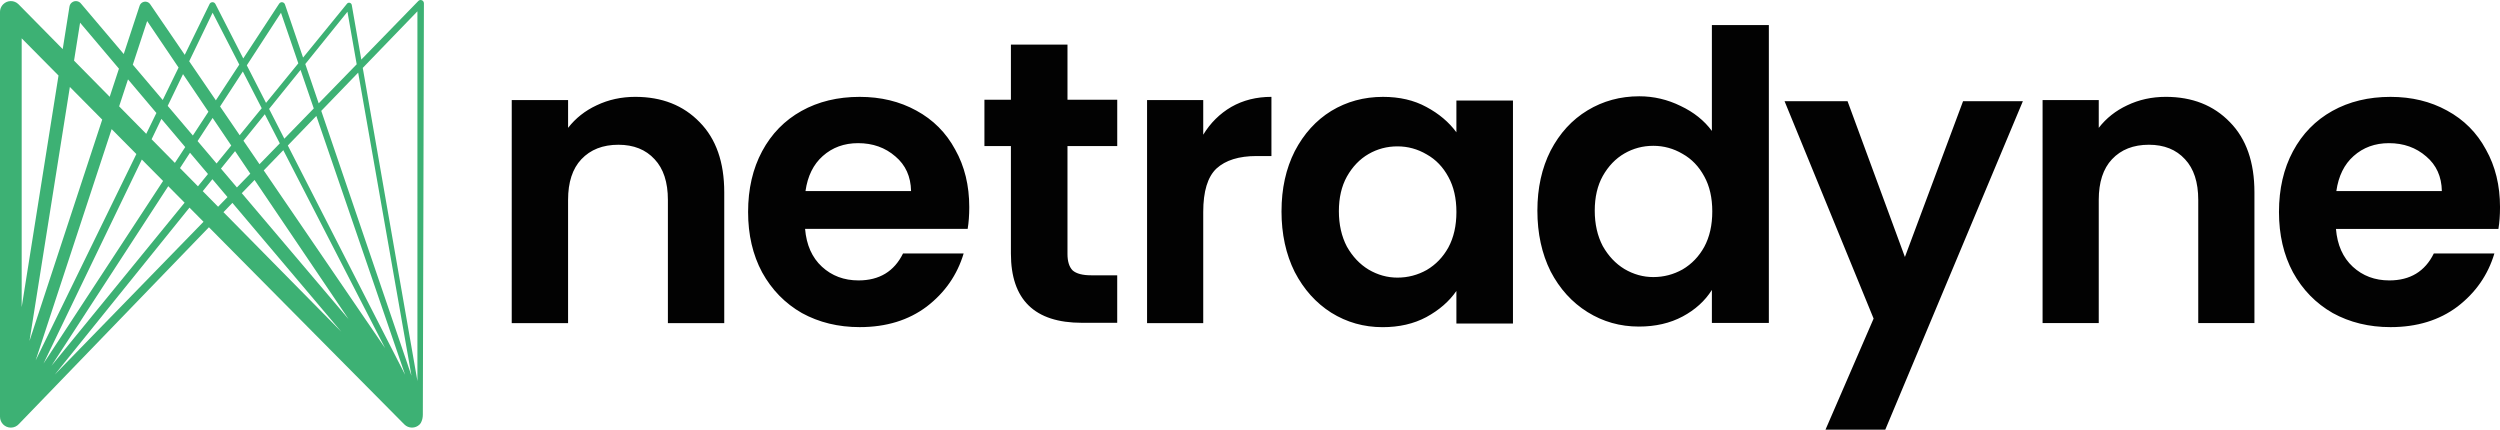
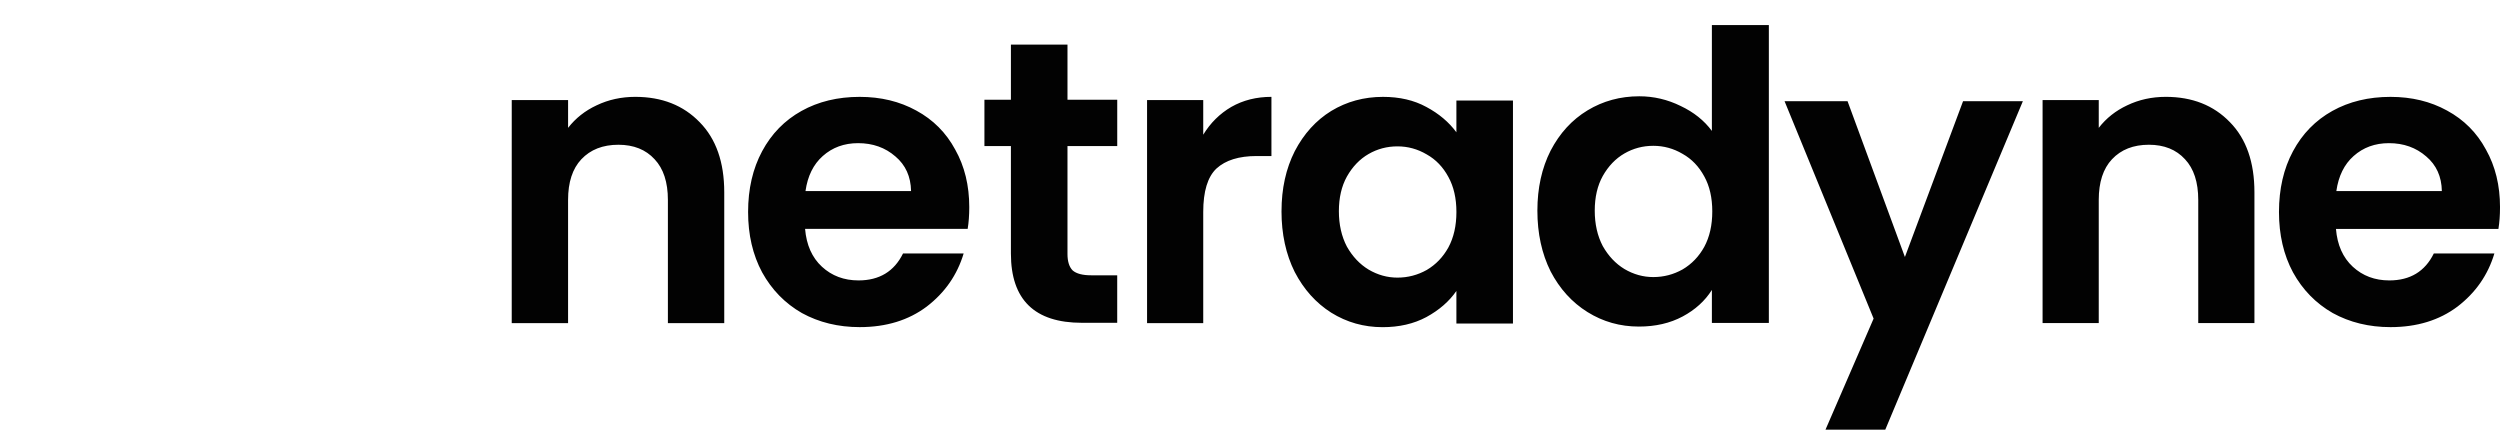
<svg xmlns="http://www.w3.org/2000/svg" id="Layer_1" width="150" height="25.782" viewBox="0 0 150 25.782">
  <defs>
    <style>.cls-1{fill:#020202;}.cls-1,.cls-2{fill-rule:evenodd;}.cls-2{fill:#3db174;}</style>
  </defs>
  <path class="cls-1" d="M93.037,9.038c-.53,1.047-.794,2.246-.794,3.599,0,1.369,.265,2.585,.794,3.647,.546,1.047,1.284,1.86,2.214,2.44s1.958,.87,3.081,.87c.995,0,1.869-.201,2.624-.604,.754-.403,1.34-.934,1.757-1.594v1.981h3.418V1.502h-3.418V7.855c-.465-.628-1.091-1.127-1.877-1.498-.786-.386-1.613-.58-2.479-.58-1.139,0-2.174,.282-3.105,.845s-1.669,1.369-2.214,2.415Zm9.219,1.546c.321,.58,.481,1.28,.481,2.102s-.16,1.53-.481,2.126c-.321,.58-.754,1.031-1.3,1.353-.546,.306-1.131,.459-1.757,.459-.61,0-1.187-.161-1.733-.483-.53-.322-.963-.781-1.3-1.377-.321-.612-.481-1.32-.481-2.126s.16-1.498,.481-2.077c.337-.596,.77-1.047,1.3-1.353,.529-.306,1.107-.459,1.733-.459s1.212,.161,1.757,.483c.546,.306,.979,.757,1.3,1.353Zm27.69-4.773c1.588,0,2.873,.507,3.852,1.522,.979,.998,1.468,2.399,1.468,4.203v7.85h-3.371v-7.391c0-1.063-.265-1.876-.794-2.44-.53-.58-1.252-.87-2.167-.87-.93,0-1.668,.29-2.214,.87-.53,.564-.795,1.377-.795,2.44v7.391h-3.37V6.004h3.37v1.667c.449-.58,1.019-1.031,1.709-1.353,.706-.338,1.476-.507,2.31-.507Zm-8.574,.261l-8.256,19.71h-3.587l2.888-6.667-5.343-13.043h3.779l3.442,9.348,3.489-9.348h3.587Zm-44.481,6.599c0-1.353,.265-2.552,.794-3.599,.546-1.047,1.276-1.852,2.19-2.415,.931-.564,1.966-.845,3.105-.845,.995,0,1.861,.201,2.599,.604,.754,.403,1.356,.91,1.805,1.522v-1.908h3.394v13.382h-3.394v-1.956c-.433,.628-1.035,1.151-1.805,1.57-.754,.403-1.629,.604-2.624,.604-1.123,0-2.15-.29-3.081-.87-.915-.58-1.645-1.393-2.19-2.44-.53-1.063-.794-2.279-.794-3.647Zm10.494,.048c0-.821-.161-1.522-.481-2.101-.321-.596-.754-1.047-1.3-1.353-.546-.322-1.131-.483-1.757-.483s-1.203,.153-1.733,.459c-.53,.306-.963,.757-1.3,1.353-.321,.58-.481,1.272-.481,2.077s.161,1.514,.481,2.126c.337,.596,.77,1.055,1.3,1.377,.546,.322,1.123,.483,1.733,.483,.626,0,1.211-.153,1.757-.459,.546-.322,.979-.773,1.3-1.353,.321-.596,.481-1.304,.481-2.126Zm-13.506-6.304c-.69,.403-1.252,.958-1.685,1.667v-2.077h-3.37v13.382h3.37v-6.667c0-1.24,.265-2.109,.794-2.609,.546-.499,1.348-.749,2.407-.749h.891v-3.551c-.899,0-1.701,.201-2.407,.604Zm-9.83,2.35v6.473c0,.451,.104,.781,.313,.99,.225,.193,.594,.29,1.107,.29h1.564v2.85h-2.118c-2.84,0-4.26-1.385-4.26-4.155v-6.449h-1.589v-2.778h1.589V2.677h3.394v3.309h2.985v2.778h-2.985Zm-5.989,4.969c.064-.386,.096-.821,.096-1.304,0-1.304-.281-2.456-.843-3.454-.546-1.014-1.325-1.795-2.336-2.343-.996-.548-2.128-.821-3.396-.821-1.317,0-2.481,.282-3.492,.845-1.012,.564-1.798,1.369-2.36,2.415-.562,1.047-.843,2.262-.843,3.647,0,1.369,.281,2.577,.843,3.623,.578,1.047,1.373,1.86,2.384,2.44,1.028,.564,2.184,.845,3.468,.845,1.59,0,2.93-.411,4.022-1.232,1.092-.837,1.83-1.9,2.216-3.188h-3.637c-.53,1.079-1.421,1.618-2.673,1.618-.867,0-1.598-.274-2.192-.821-.594-.547-.931-1.304-1.012-2.27h9.754Zm-4.335-4.348c.61,.515,.923,1.208,.939,2.077h-6.334c.128-.902,.474-1.602,1.036-2.101,.578-.515,1.284-.773,2.119-.773,.883,0,1.63,.266,2.24,.797Zm-15.607-3.575c1.594,0,2.882,.507,3.864,1.522,.982,.998,1.473,2.399,1.473,4.203v7.85h-3.381v-7.391c0-1.063-.266-1.876-.797-2.44-.531-.58-1.256-.87-2.173-.87-.934,0-1.674,.29-2.222,.87-.531,.564-.797,1.377-.797,2.44v7.391h-3.381V6.004h3.381v1.667c.451-.58,1.022-1.031,1.715-1.353,.708-.338,1.481-.507,2.318-.507Zm111.787,7.923c.064-.386,.096-.821,.096-1.304,0-1.304-.281-2.456-.843-3.454-.545-1.014-1.324-1.795-2.335-2.343-.994-.548-2.125-.821-3.393-.821-1.316,0-2.48,.282-3.491,.845-1.01,.564-1.797,1.369-2.358,2.415-.562,1.047-.842,2.262-.842,3.647,0,1.369,.28,2.577,.842,3.623,.577,1.047,1.372,1.86,2.383,2.44,1.027,.564,2.182,.845,3.466,.845,1.588,0,2.928-.411,4.02-1.232,1.091-.837,1.829-1.9,2.214-3.188h-3.634c-.529,1.079-1.42,1.618-2.672,1.618-.866,0-1.596-.274-2.19-.821-.593-.547-.93-1.304-1.01-2.27h9.748Zm-4.332-4.348c.61,.515,.923,1.208,.938,2.077h-6.33c.129-.902,.473-1.602,1.035-2.101,.578-.515,1.285-.773,2.119-.773,.882,0,1.629,.266,2.238,.797Z" />
-   <path class="cls-2" d="M25.24,0c.108,0,.195,.088,.195,.196l-.065,24.677c0,.158-.03,.3-.076,.405-.022,.068-.059,.132-.115,.188-.255,.254-.667,.253-.92-.002L12.535,13.635,1.132,25.443c-.119,.131-.291,.214-.481,.214-.359,0-.651-.292-.651-.653V.719c0-.055,.007-.108,.019-.158,.028-.112,.085-.218,.173-.305C.447,.001,.859,.002,1.112,.258L3.763,2.947l.403-2.535c.011-.096,.057-.187,.136-.254,.046-.038,.097-.065,.151-.079,.051-.014,.106-.017,.162-.008,.101,.016,.187,.07,.246,.146l2.564,3.025,.952-2.896c.062-.188,.264-.291,.452-.229,.079,.026,.144,.078,.186,.143l2.07,3.031L12.574,.242c.005-.01,.01-.019,.016-.028,.018-.025,.041-.047,.07-.062,.096-.05,.214-.012,.263,.084l1.673,3.271L16.744,.229c.023-.039,.059-.071,.105-.087,.033-.011,.067-.013,.099-.007,.025,.005,.049,.014,.072,.029,.041,.027,.069,.067,.081,.111l1.083,3.179L20.819,.224l.004-.005c.007-.008,.014-.015,.022-.021,.021-.016,.045-.028,.073-.033,.088-.016,.173,.044,.188,.132l.572,3.278L25.1,.059c.028-.029,.062-.047,.098-.055,.014-.003,.028-.005,.042-.005ZM10.714,4.053l-1.885-2.79-.86,2.619,1.795,2.118,.95-1.946Zm-.651,2.299l.918-1.904,1.524,2.256-.934,1.427-1.508-1.778Zm-.679,.427l-1.704-2.017-.532,1.619,1.626,1.649,.611-1.252Zm-2.802-.971l.555-1.688L4.805,1.361l-.362,2.277,2.139,2.17Zm-2.39-.59l1.941,1.958L1.769,20.459,4.192,5.217Zm-.681-.687L1.301,2.3V18.428L3.511,4.53Zm-1.371,17.091L6.699,7.747l1.483,1.496L2.14,21.621ZM9.685,7.134l1.429,1.691-.621,.949-1.397-1.418,.589-1.223Zm1.715,2.029l-.6,.923,1.077,1.093,.602-.738-1.08-1.277Zm1.344,1.59l-.579,.717,.921,.935,.564-.58-.906-1.072Zm1.47,.493l-.957-1.129,.847-1.049,.914,1.353-.803,.826Zm-.269,.927l-.537,.557,7.069,7.172-6.532-7.728Zm9.159,8.71l-6.106-11.872-1.173,1.215,7.279,10.657Zm-7.831-10.085l5.644,8.353-6.41-7.56,.766-.793Zm.297-.945l1.218-1.251-.899-1.747-1.282,1.589,.963,1.409Zm-1.189-1.741l1.322-1.619-1.133-2.203-1.366,2.1,1.177,1.723Zm-1.623-1.036l-.903,1.388,1.14,1.345,.88-1.078-1.118-1.655Zm.194-1.056l1.405-2.145-1.6-3.112-1.405,2.914,1.6,2.343Zm-1.876,6.141l-.981-.99L3.087,21.948l7.988-9.786Zm-1.292-1.304l-1.274-1.285L2.61,21.813l7.174-10.955Zm2.426,2.448l-.841-.848L3.29,22.473,12.21,13.307Zm3.752-7.131l-1.153-2.254,2.05-3.153,1.04,3.033-1.937,2.373Zm1.098,2.147l-.914-1.786,1.888-2.34,.792,2.311-1.766,1.815Zm.209,.409l7.036,13.754-5.324-15.527-1.712,1.773Zm4.221-4.372l3.198,18.184-5.413-15.89,2.215-2.294Zm-.088-.501l-2.281,2.344-.804-2.359,2.53-3.137,.554,3.152Zm.363,.216l3.28,18.788V.679l-3.28,3.396Z" />
</svg>